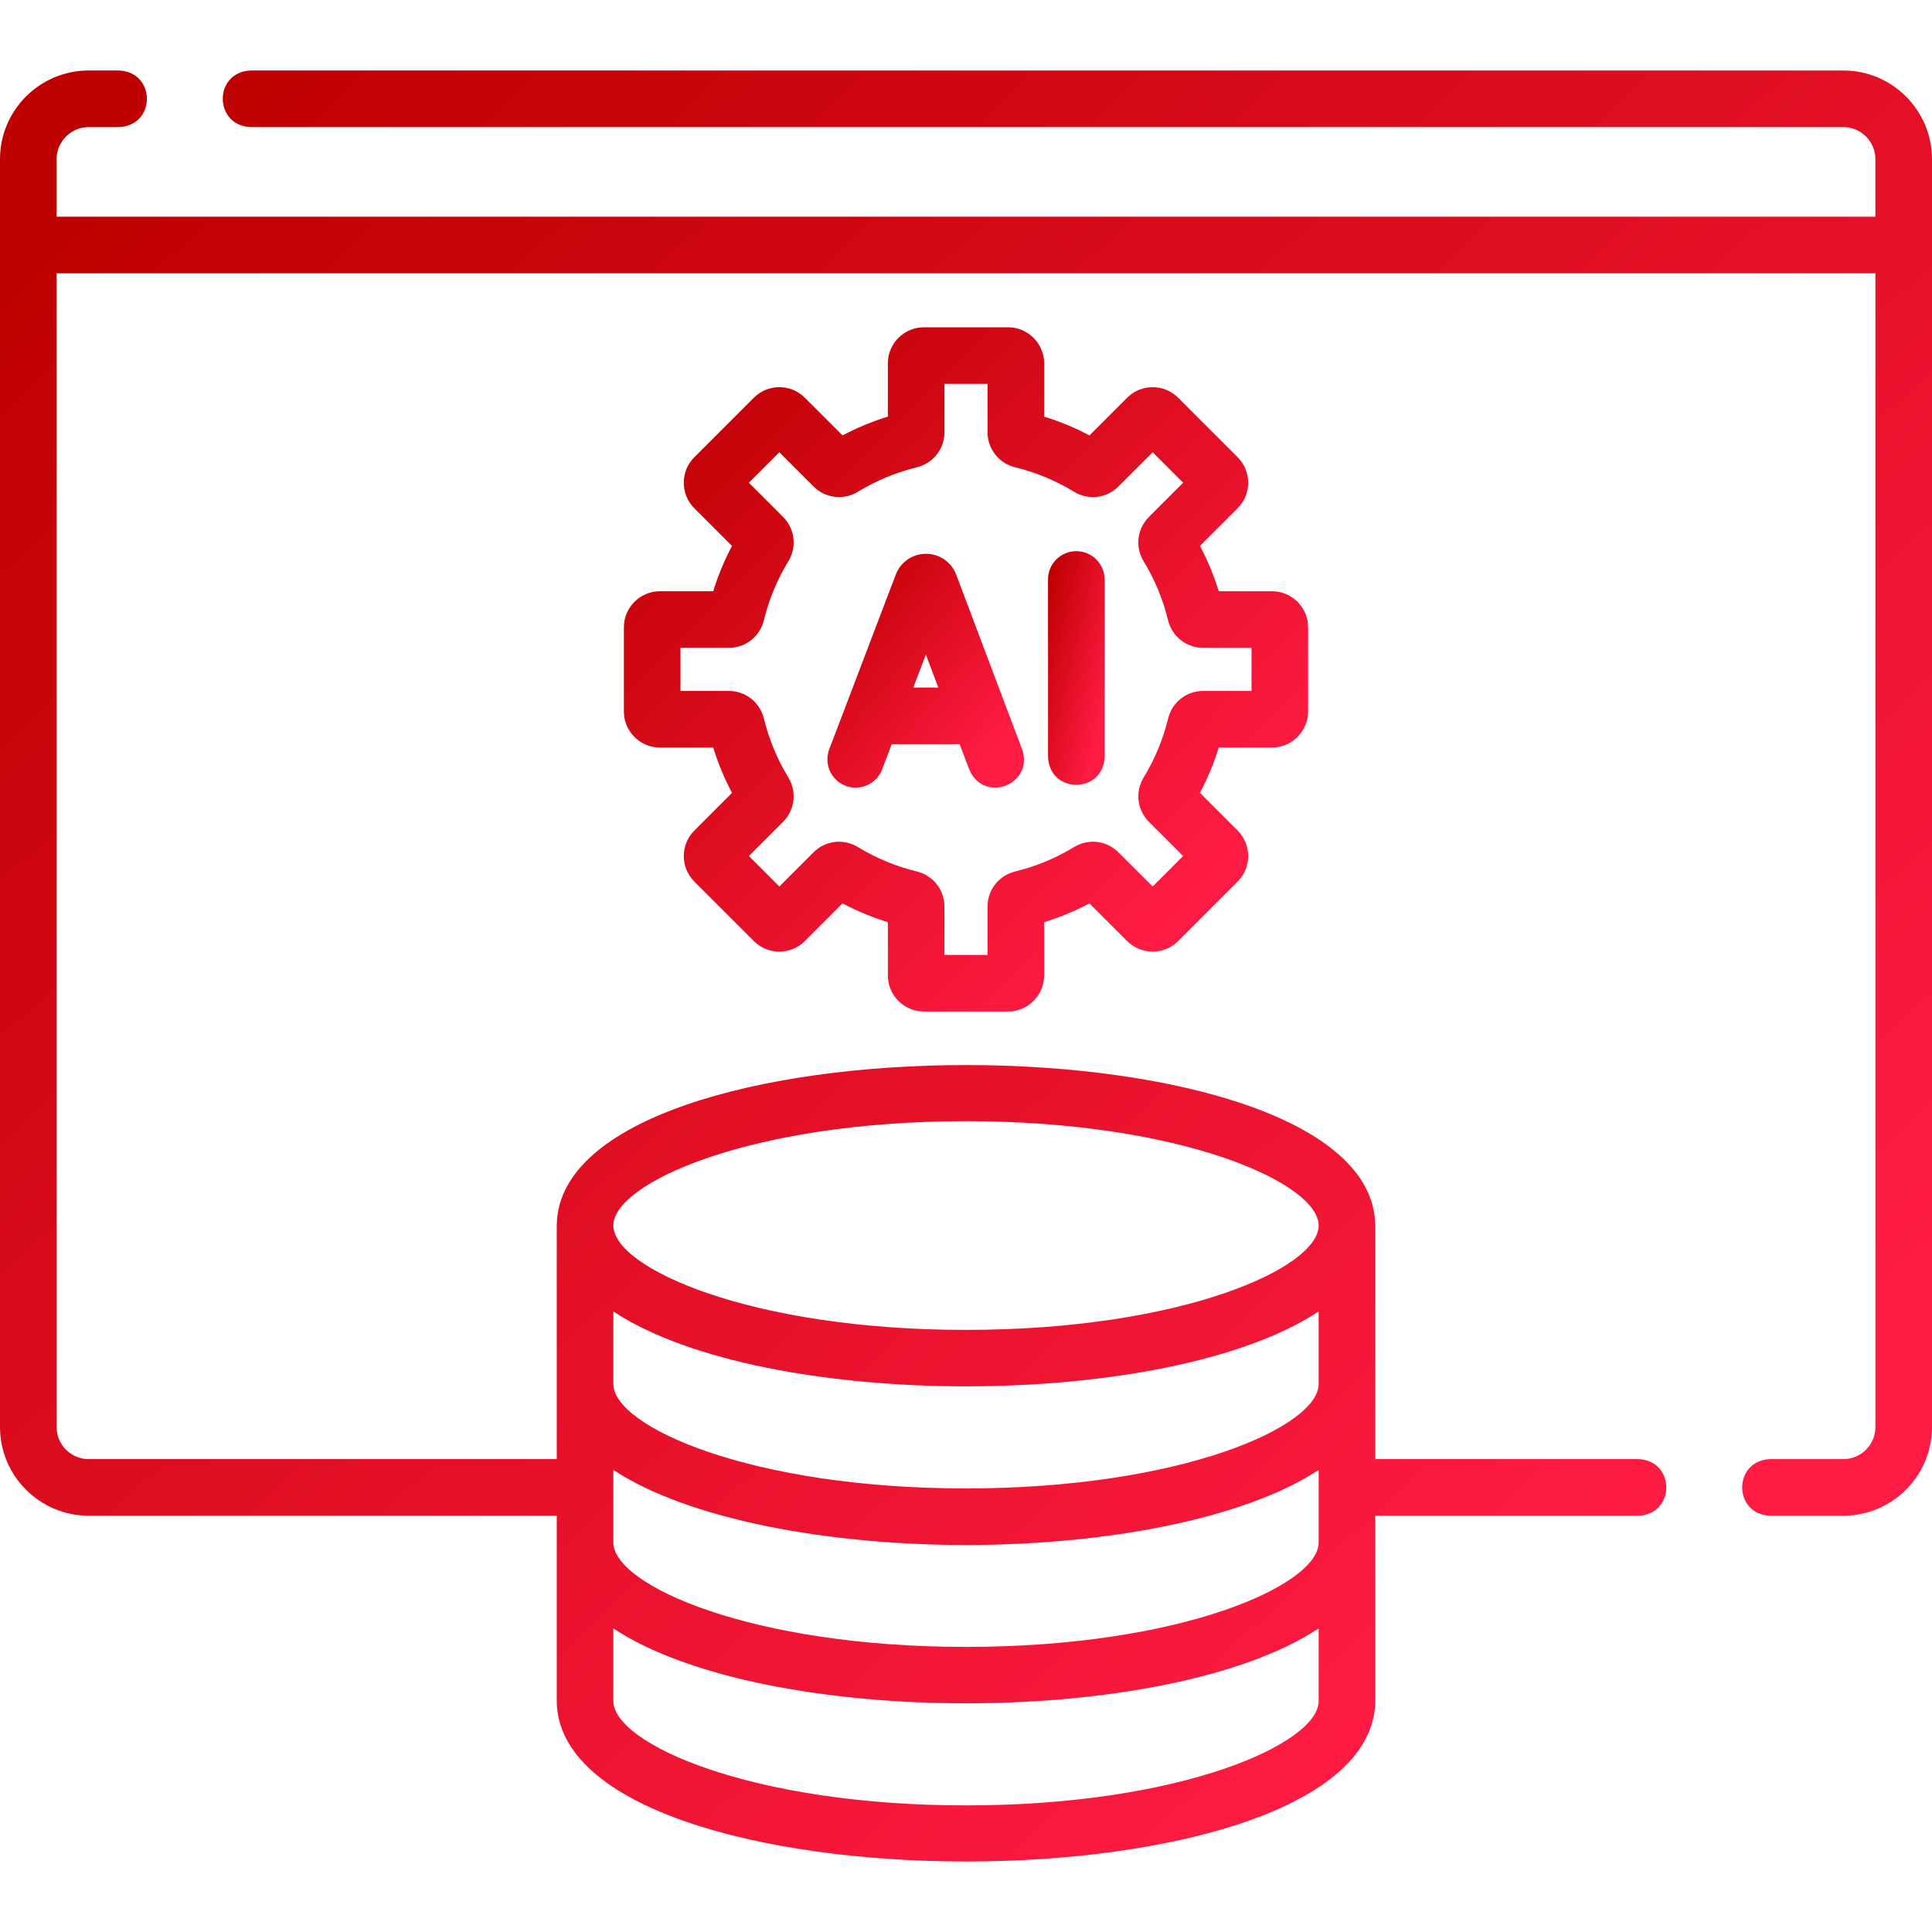
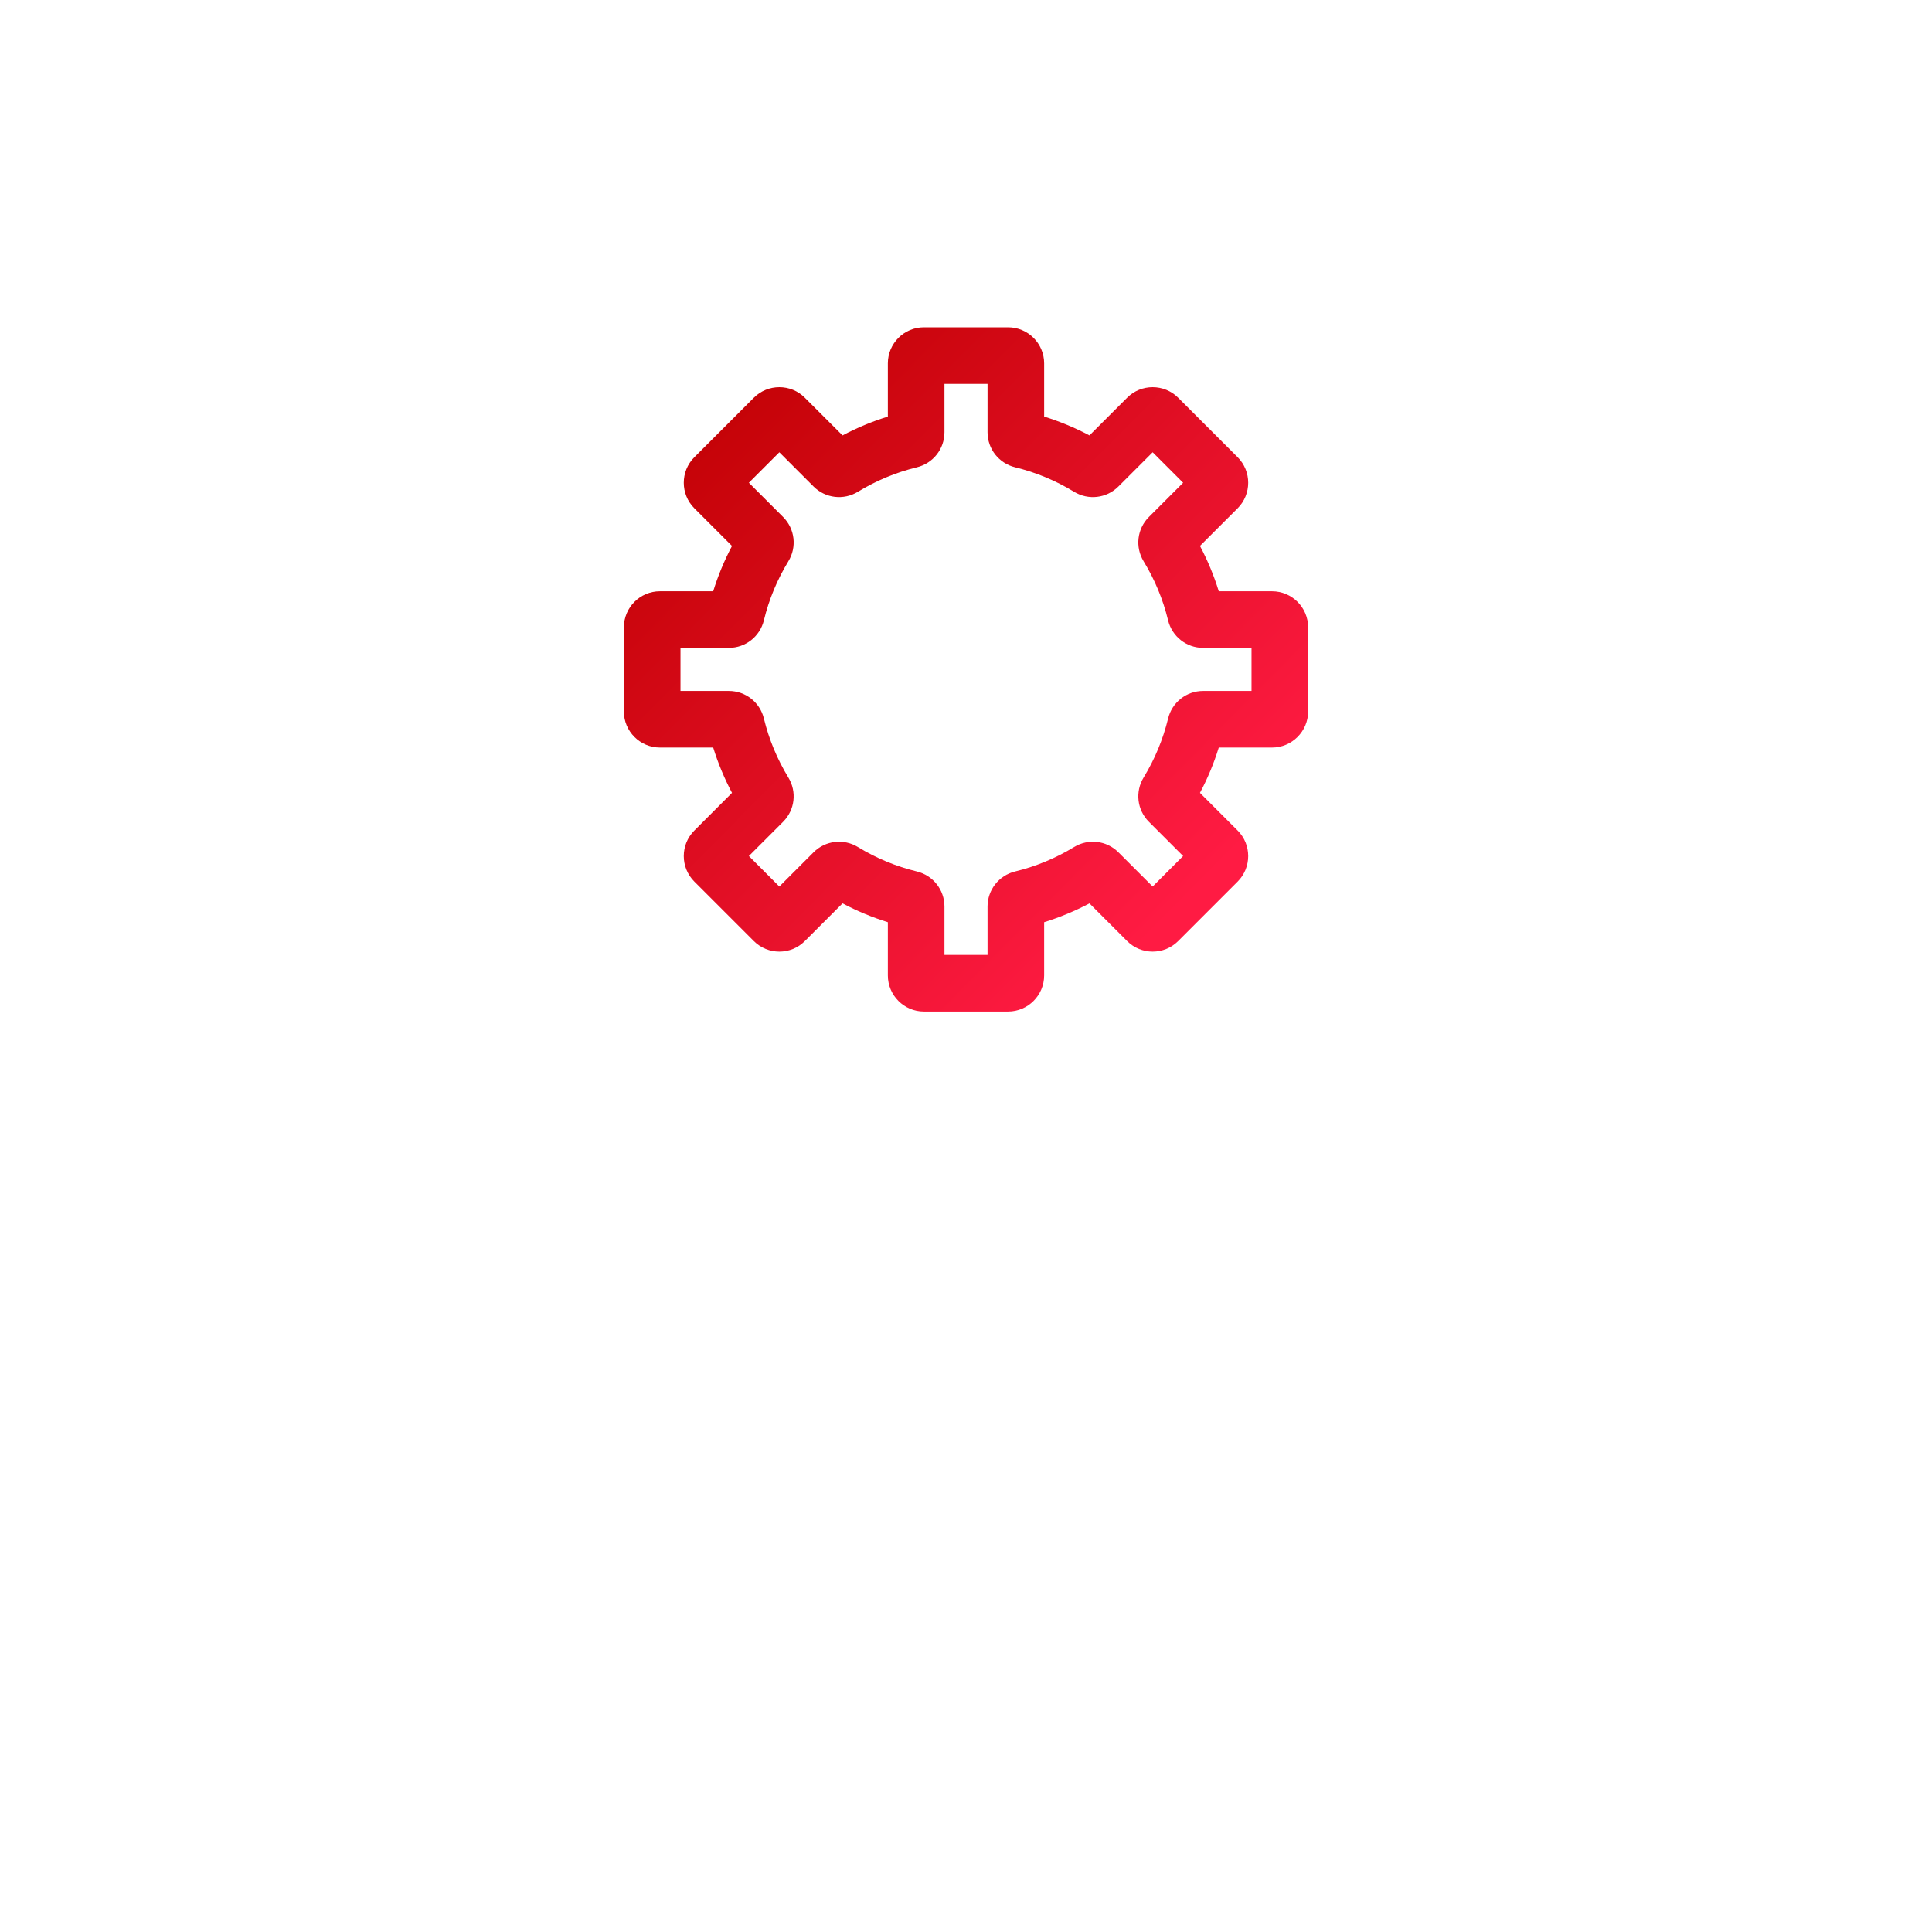
<svg xmlns="http://www.w3.org/2000/svg" width="60" height="60" viewBox="0 0 60 60" fill="none">
-   <path d="M57.246 2.189H7.791C6.627 2.23 6.628 3.907 7.791 3.947H57.246C57.795 3.947 58.242 4.394 58.242 4.943V6.73H1.758V4.943C1.758 4.394 2.205 3.947 2.754 3.947H3.689C4.853 3.907 4.852 2.229 3.689 2.189H2.754C1.235 2.189 0 3.425 0 4.943V44.318C0 45.837 1.235 47.072 2.754 47.072H17.29V52.826C17.339 59.472 42.661 59.471 42.71 52.826V47.072H50.876C52.04 47.032 52.039 45.354 50.876 45.314H42.71V38.06C42.71 38.053 42.709 38.047 42.709 38.04C42.608 31.422 17.396 31.422 17.291 38.038C17.291 38.046 17.29 38.053 17.29 38.06V45.314H2.754C2.205 45.314 1.758 44.868 1.758 44.318V8.488H58.242V44.318C58.242 44.868 57.795 45.314 57.246 45.314H54.977C53.814 45.355 53.815 47.032 54.977 47.072H57.246C58.765 47.072 60 45.837 60 44.318V4.943C60 3.425 58.765 2.189 57.246 2.189ZM40.952 42.982C40.952 44.304 36.686 46.224 30 46.224C23.314 46.224 19.048 44.304 19.048 42.982V40.728C23.735 43.829 36.265 43.829 40.952 40.728V42.982ZM30 47.981C34.292 47.981 38.619 47.188 40.952 45.65V47.904C40.952 49.226 36.686 51.146 30 51.146C23.314 51.146 19.048 49.226 19.048 47.904V45.65C21.381 47.188 25.708 47.981 30 47.981ZM30 56.068C23.314 56.068 19.048 54.148 19.048 52.826V50.572C23.735 53.673 36.265 53.673 40.952 50.572V52.826C40.952 54.148 36.686 56.068 30 56.068ZM30 34.819C36.685 34.819 40.952 36.739 40.952 38.06C40.952 39.382 36.685 41.301 30 41.301C23.315 41.301 19.048 39.382 19.048 38.06C19.048 36.739 23.315 34.819 30 34.819Z" fill="url(#paint0_linear_5876_4199)" />
-   <path d="M29.695 17.844C29.692 17.836 29.689 17.828 29.686 17.82C29.53 17.442 29.165 17.198 28.756 17.198C28.347 17.199 27.983 17.444 27.828 17.822C27.826 17.829 27.823 17.835 27.82 17.842L25.753 23.27C25.58 23.723 25.808 24.231 26.262 24.404C26.703 24.576 27.223 24.354 27.396 23.895L27.695 23.11H29.803L30.099 23.893C30.547 24.968 32.117 24.374 31.743 23.272L29.695 17.844ZM28.364 21.352L28.754 20.329L29.14 21.352H28.364Z" fill="url(#paint1_linear_5876_4199)" />
-   <path d="M33.426 17.117C32.94 17.117 32.547 17.51 32.547 17.996V23.501C32.587 24.665 34.265 24.664 34.305 23.501V17.996C34.305 17.51 33.911 17.117 33.426 17.117Z" fill="url(#paint2_linear_5876_4199)" />
  <path d="M39.504 23.216C40.122 23.216 40.625 22.713 40.625 22.095V19.482C40.625 18.864 40.122 18.362 39.504 18.362H37.85C37.7 17.876 37.505 17.405 37.266 16.954L38.437 15.784C38.873 15.347 38.873 14.637 38.437 14.2L36.589 12.352C36.152 11.915 35.441 11.915 35.004 12.352L33.834 13.522C33.383 13.284 32.913 13.088 32.427 12.938V11.284C32.427 10.667 31.924 10.164 31.306 10.164H28.693C28.076 10.164 27.573 10.667 27.573 11.284V12.938C27.087 13.088 26.616 13.284 26.166 13.522L24.995 12.352C24.559 11.915 23.848 11.915 23.411 12.352L21.563 14.2C21.126 14.637 21.126 15.348 21.563 15.784L22.733 16.955C22.495 17.405 22.299 17.876 22.149 18.362H20.495C19.878 18.362 19.375 18.865 19.375 19.483V22.096C19.375 22.713 19.878 23.216 20.495 23.216H22.149C22.299 23.702 22.495 24.173 22.733 24.623L21.563 25.794C21.126 26.23 21.126 26.941 21.563 27.378L23.411 29.226C23.848 29.663 24.559 29.663 24.995 29.226L26.166 28.055C26.616 28.294 27.087 28.489 27.573 28.64V30.293C27.573 30.911 28.076 31.414 28.693 31.414H31.306C31.924 31.414 32.427 30.911 32.427 30.293V28.64C32.913 28.489 33.383 28.294 33.834 28.056L35.004 29.226C35.441 29.663 36.152 29.663 36.589 29.226L38.437 27.378C38.873 26.941 38.873 26.23 38.437 25.794L37.266 24.623C37.505 24.173 37.7 23.702 37.85 23.216H39.504V23.216ZM36.276 22.317C36.119 22.961 35.864 23.576 35.517 24.145C35.246 24.59 35.313 25.156 35.68 25.522L36.743 26.585L35.797 27.532L34.733 26.469C34.367 26.102 33.8 26.035 33.356 26.306C32.787 26.653 32.172 26.908 31.527 27.064C31.022 27.187 30.669 27.635 30.669 28.153V29.656H29.331V28.153C29.331 27.635 28.978 27.187 28.472 27.064C27.828 26.908 27.213 26.653 26.644 26.306C26.199 26.035 25.633 26.102 25.266 26.469L24.203 27.532L23.257 26.585L24.32 25.522C24.687 25.155 24.753 24.589 24.482 24.145C24.136 23.576 23.88 22.961 23.724 22.317C23.602 21.811 23.154 21.458 22.635 21.458H21.133V20.12H22.635C23.154 20.12 23.602 19.767 23.724 19.261C23.88 18.617 24.136 18.002 24.482 17.433C24.754 16.989 24.687 16.422 24.32 16.055L23.257 14.992L24.203 14.046L25.266 15.109C25.633 15.476 26.2 15.543 26.644 15.272C27.213 14.925 27.828 14.67 28.472 14.513C28.977 14.391 29.331 13.943 29.331 13.424V11.922H30.669V13.424C30.669 13.943 31.022 14.391 31.528 14.513C32.172 14.67 32.787 14.925 33.355 15.272C33.8 15.543 34.366 15.476 34.733 15.109L35.797 14.046L36.743 14.992L35.68 16.055C35.313 16.422 35.246 16.988 35.517 17.433C35.864 18.002 36.119 18.617 36.275 19.261C36.398 19.767 36.846 20.12 37.364 20.12H38.867V21.458H37.364C36.846 21.458 36.398 21.811 36.276 22.317Z" fill="url(#paint3_linear_5876_4199)" />
  <defs>
    <linearGradient id="paint0_linear_5876_4199" x1="69.667" y1="67.08" x2="-1.802" y2="-9.306" gradientUnits="userSpaceOnUse">
      <stop offset="0.26" stop-color="#FF1B43" />
      <stop offset="0.867" stop-color="#BE0000" />
    </linearGradient>
    <linearGradient id="paint1_linear_5876_4199" x1="32.784" y1="25.672" x2="23.584" y2="18.012" gradientUnits="userSpaceOnUse">
      <stop offset="0.26" stop-color="#FF1B43" />
      <stop offset="0.867" stop-color="#BE0000" />
    </linearGradient>
    <linearGradient id="paint2_linear_5876_4199" x1="34.588" y1="25.583" x2="30.346" y2="24.565" gradientUnits="userSpaceOnUse">
      <stop offset="0.26" stop-color="#FF1B43" />
      <stop offset="0.867" stop-color="#BE0000" />
    </linearGradient>
    <linearGradient id="paint3_linear_5876_4199" x1="44.048" y1="34.955" x2="16.684" y2="7.844" gradientUnits="userSpaceOnUse">
      <stop offset="0.26" stop-color="#FF1B43" />
      <stop offset="0.867" stop-color="#BE0000" />
    </linearGradient>
  </defs>
</svg>